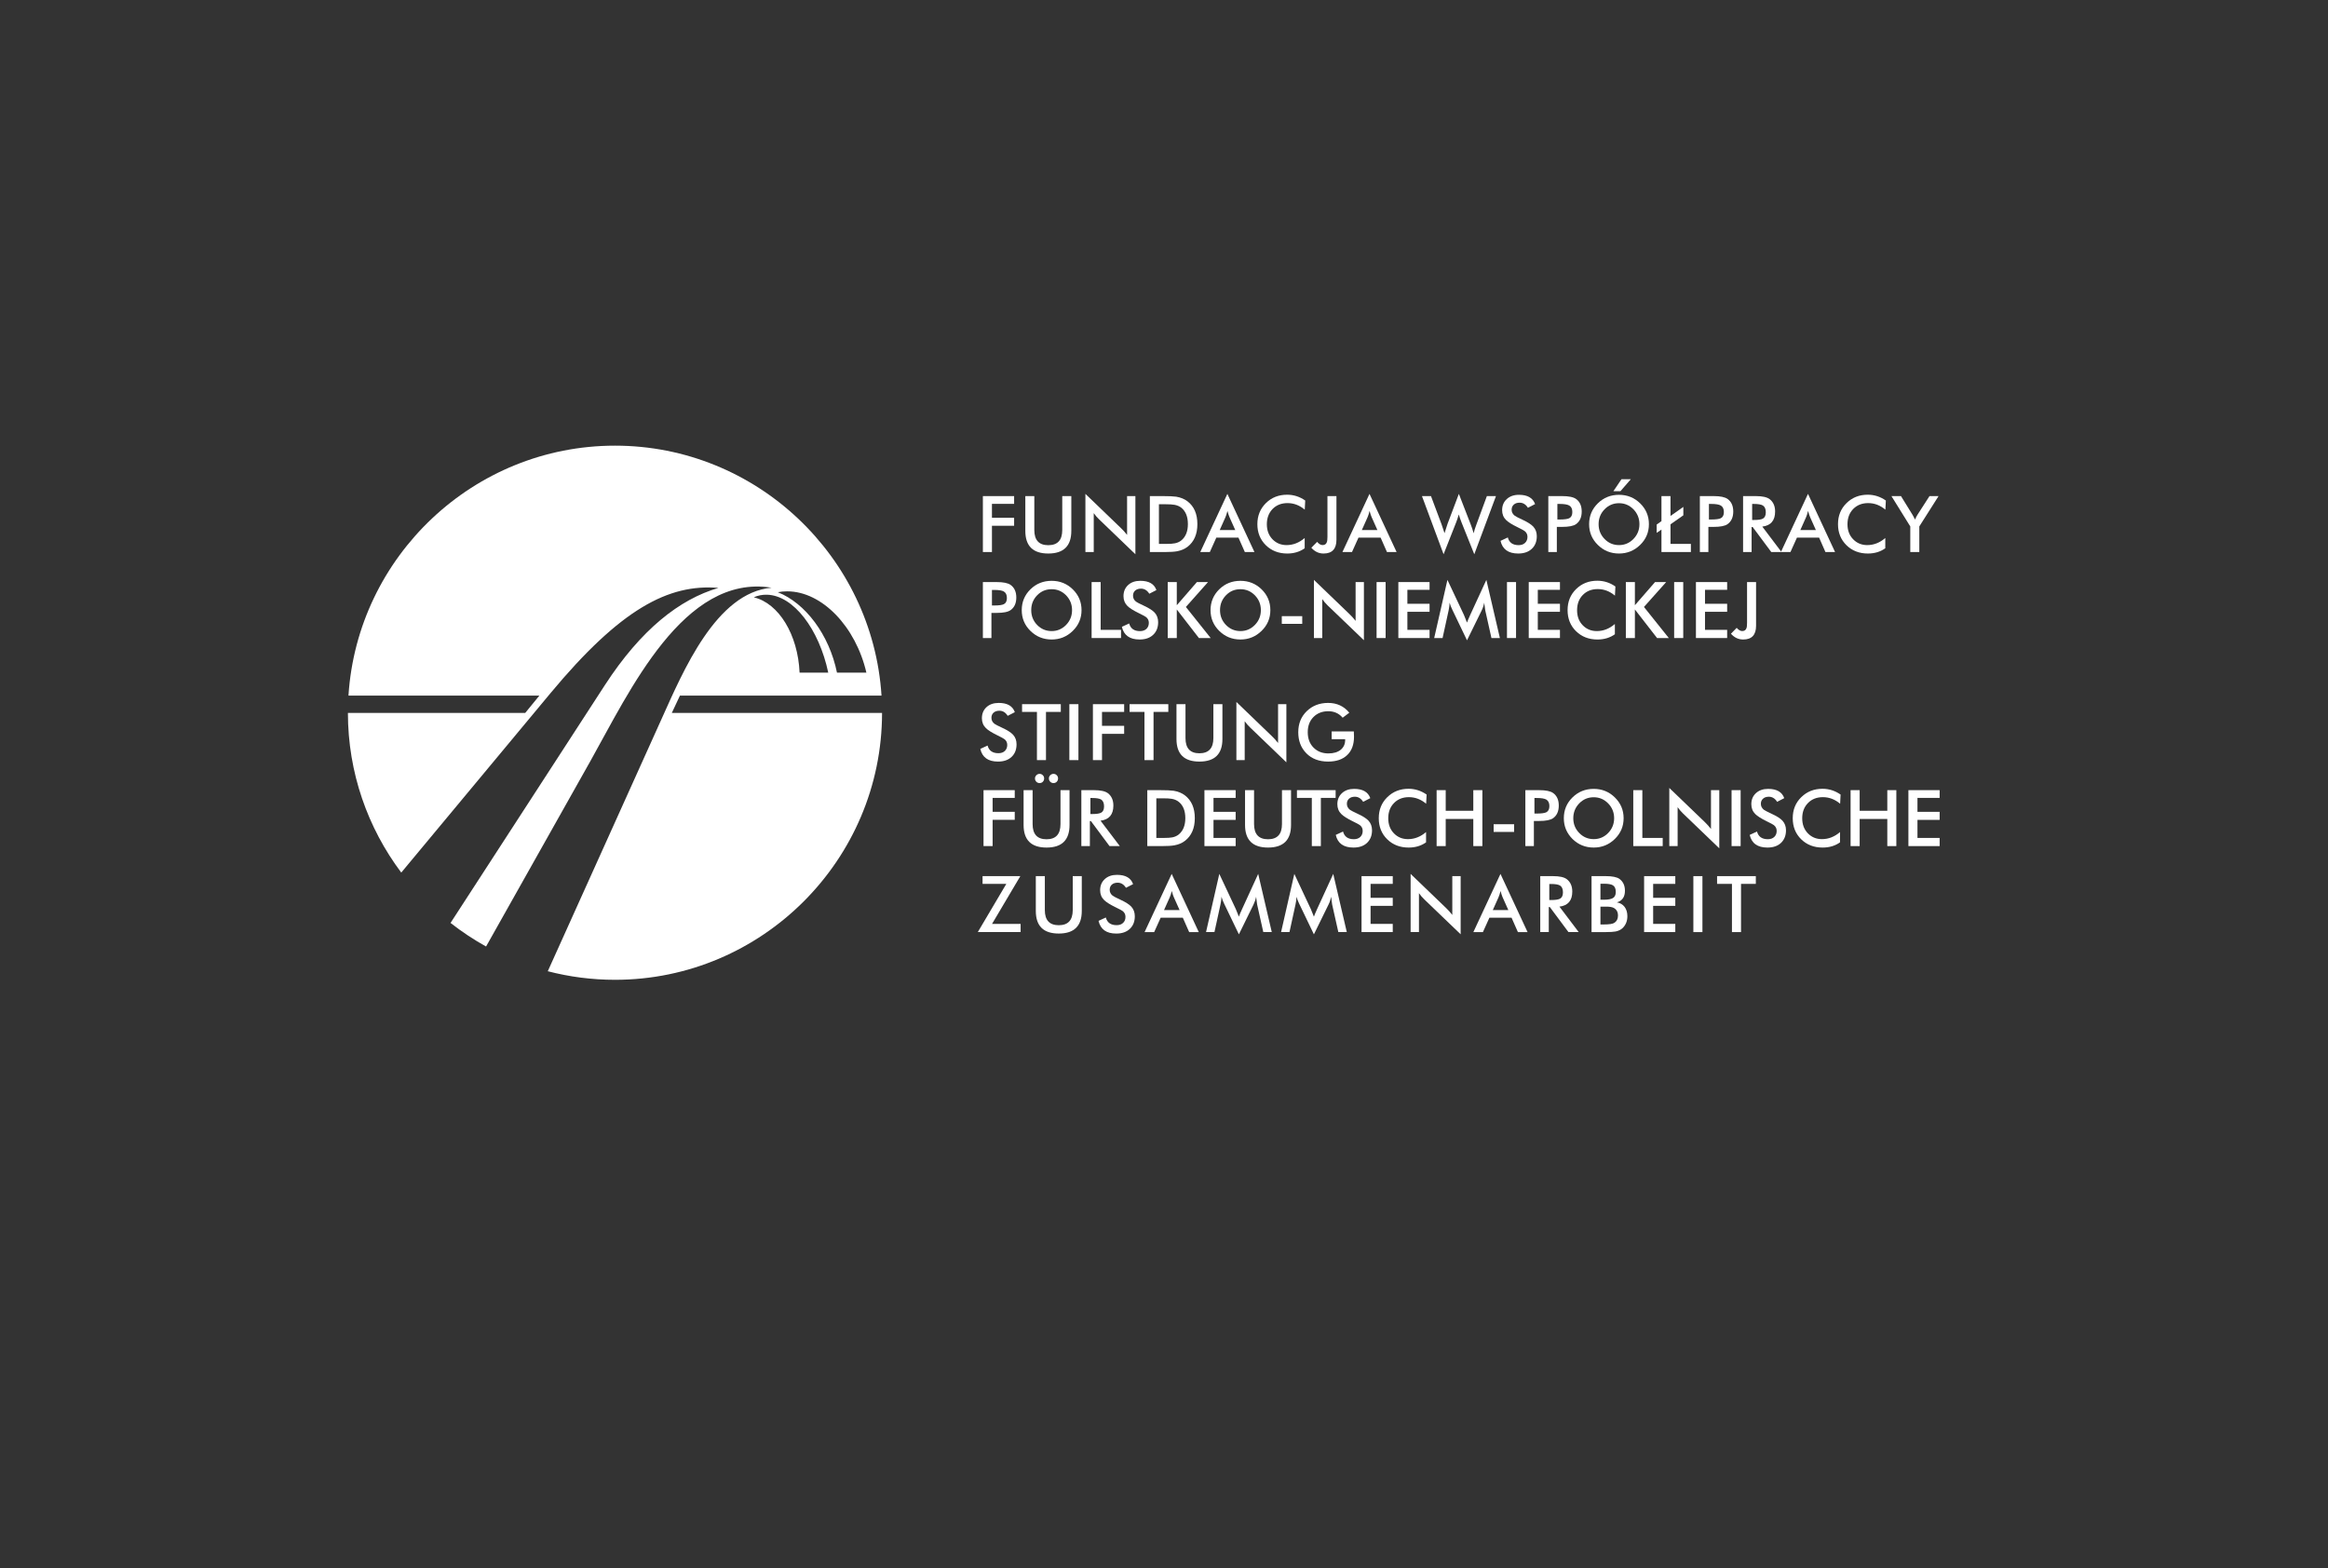
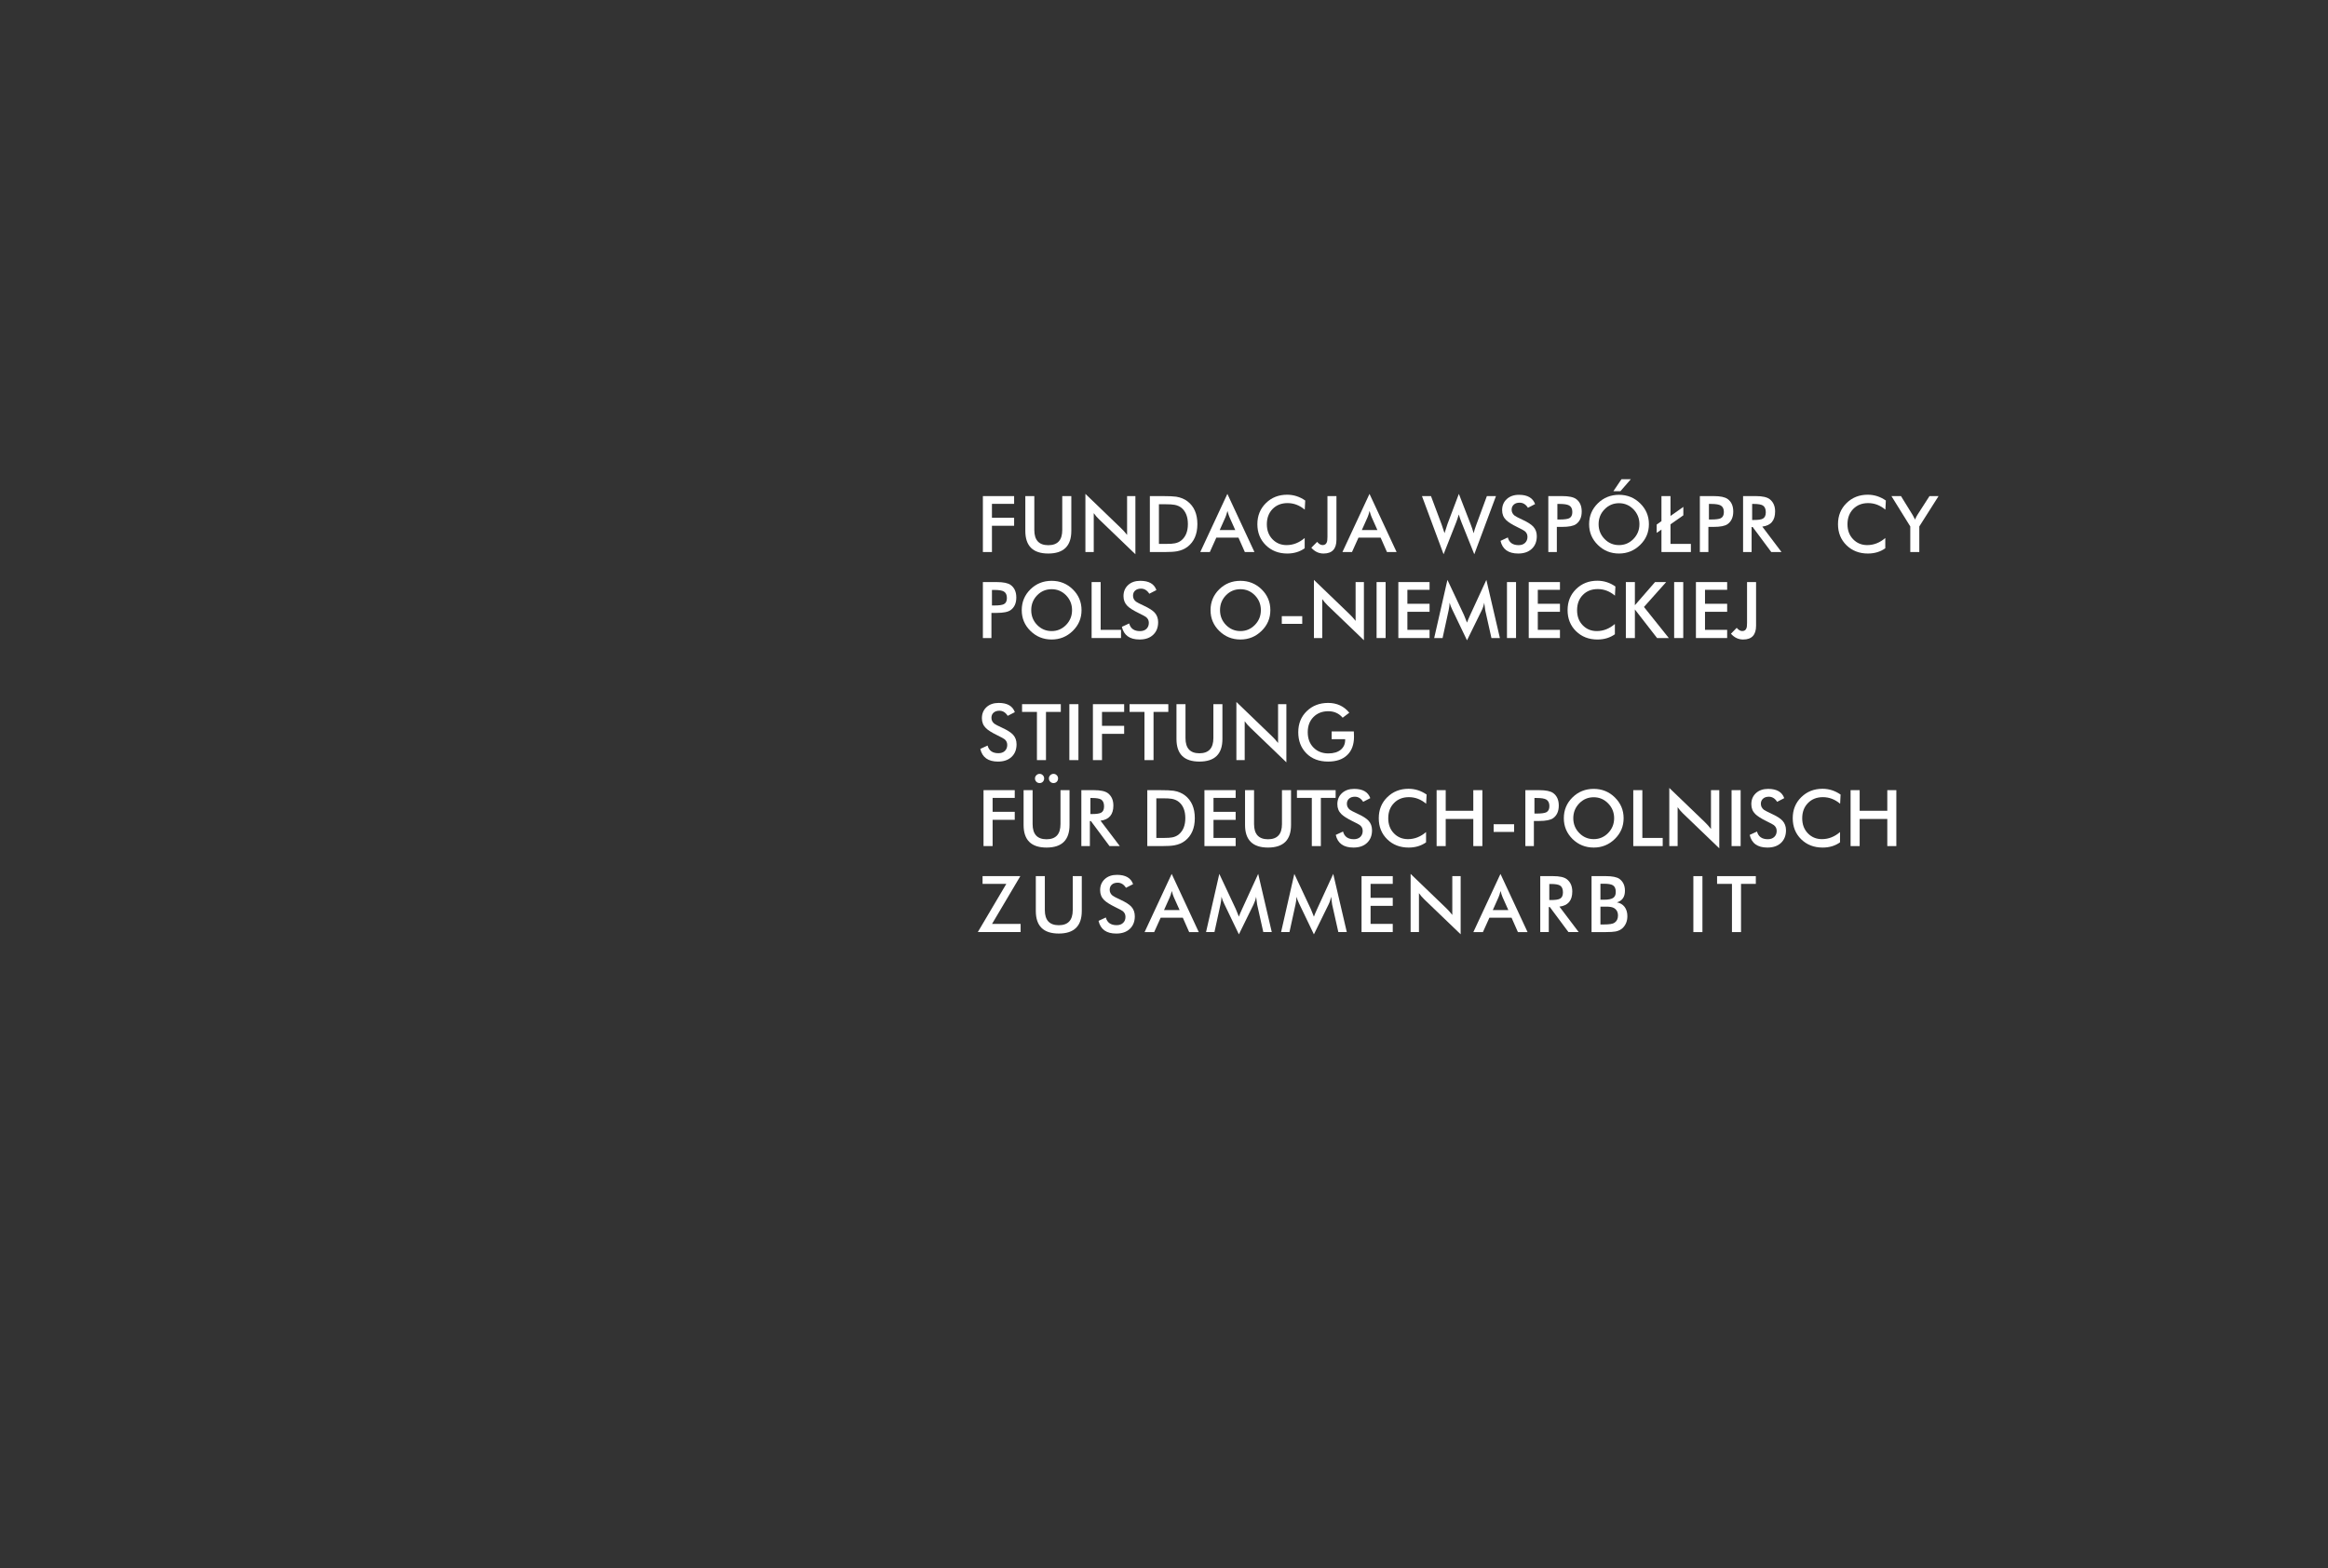
<svg xmlns="http://www.w3.org/2000/svg" xmlns:ns1="http://www.serif.com/" width="100%" height="100%" viewBox="0 0 95 64" version="1.1" xml:space="preserve" style="fill-rule:evenodd;clip-rule:evenodd;stroke-linejoin:round;stroke-miterlimit:2;">
  <rect x="0" y="0" width="95" height="64" fill="#333333" stroke="none" />
  <g id="Layer-1" ns1:id="Layer 1">
    <g>
      <path d="M41.483,30.376c-0,0.215 -0.067,0.386 -0.203,0.514c-0.136,0.128 -0.32,0.191 -0.555,0.191c-0.402,0 -0.642,-0.173 -0.721,-0.518l0.297,-0.136c0.055,0.208 0.202,0.312 0.441,0.312c0.111,0 0.198,-0.03 0.263,-0.092c0.065,-0.062 0.098,-0.144 0.098,-0.246c-0,-0.098 -0.038,-0.177 -0.115,-0.236c-0.032,-0.026 -0.129,-0.078 -0.29,-0.157c-0.226,-0.111 -0.382,-0.208 -0.466,-0.294c-0.109,-0.106 -0.163,-0.241 -0.163,-0.402c-0,-0.185 0.062,-0.336 0.187,-0.452c0.126,-0.116 0.293,-0.173 0.498,-0.173c0.35,-0 0.569,0.125 0.659,0.377l-0.291,0.15c-0.087,-0.138 -0.2,-0.208 -0.338,-0.208c-0.1,-0 -0.18,0.026 -0.239,0.079c-0.058,0.052 -0.087,0.122 -0.087,0.208c-0,0.099 0.04,0.18 0.121,0.244c0.042,0.031 0.147,0.086 0.313,0.162c0.213,0.098 0.362,0.193 0.448,0.285c0.095,0.104 0.143,0.235 0.143,0.392" style="fill:#fff;fill-rule:nonzero;" />
      <path d="M43.289,29.054l-0.605,0l0,1.967l-0.369,-0l-0,-1.967l-0.607,0l-0,-0.316l1.581,-0l-0,0.316Z" style="fill:#fff;fill-rule:nonzero;" />
      <rect x="43.638" y="28.738" width="0.37" height="2.283" style="fill:#fff;" />
      <path d="M45.874,29.949l-0.904,-0l-0,1.072l-0.371,-0l0,-2.283l1.275,-0l-0,0.316l-0.904,0l-0,0.568l0.904,0l-0,0.327Z" style="fill:#fff;fill-rule:nonzero;" />
      <path d="M47.676,29.054l-0.603,0l0,1.967l-0.37,-0l-0,-1.967l-0.608,0l0,-0.316l1.581,-0l0,0.316Z" style="fill:#fff;fill-rule:nonzero;" />
      <path d="M49.884,30.158c0,0.616 -0.313,0.923 -0.94,0.923c-0.624,0 -0.935,-0.307 -0.935,-0.923l-0,-1.42l0.368,-0l-0,1.385c-0,0.412 0.189,0.619 0.567,0.619c0.38,-0 0.571,-0.207 0.571,-0.619l-0,-1.385l0.369,-0l0,1.42Z" style="fill:#fff;fill-rule:nonzero;" />
      <path d="M52.494,31.112l-1.48,-1.423c-0.081,-0.076 -0.154,-0.162 -0.221,-0.255l0,1.587l-0.339,-0l-0,-2.373l1.45,1.396c0.08,0.075 0.162,0.167 0.251,0.278l-0,-1.584l0.339,-0l-0,2.374Z" style="fill:#fff;fill-rule:nonzero;" />
      <path d="M55.254,30.065c-0,0.324 -0.093,0.575 -0.279,0.751c-0.185,0.177 -0.444,0.265 -0.776,0.265c-0.371,0 -0.667,-0.112 -0.888,-0.336c-0.223,-0.225 -0.332,-0.512 -0.332,-0.861c-0,-0.35 0.115,-0.636 0.347,-0.861c0.231,-0.224 0.522,-0.336 0.873,-0.336c0.356,-0 0.644,0.133 0.863,0.4l-0.271,0.204c-0.151,-0.177 -0.347,-0.265 -0.585,-0.265c-0.247,-0 -0.449,0.078 -0.606,0.236c-0.157,0.157 -0.234,0.364 -0.234,0.619c-0,0.259 0.077,0.468 0.234,0.627c0.157,0.16 0.36,0.24 0.608,0.24c0.213,0 0.381,-0.05 0.502,-0.148c0.121,-0.099 0.183,-0.233 0.183,-0.403l-0,-0.031l-0.551,-0l0,-0.315l0.905,0c0.004,0.125 0.007,0.196 0.007,0.214" style="fill:#fff;fill-rule:nonzero;" />
      <path d="M41.409,33.458l-0.903,-0l-0,1.072l-0.371,0l0,-2.283l1.274,0l-0,0.316l-0.903,0l-0,0.568l0.903,-0l-0,0.327Z" style="fill:#fff;fill-rule:nonzero;" />
      <path d="M43.177,31.768c-0,0.054 -0.018,0.1 -0.053,0.136c-0.036,0.036 -0.08,0.054 -0.133,0.054c-0.053,0 -0.098,-0.018 -0.135,-0.056c-0.035,-0.036 -0.053,-0.081 -0.053,-0.134c-0,-0.049 0.018,-0.092 0.055,-0.13c0.038,-0.037 0.082,-0.056 0.133,-0.056c0.051,0 0.095,0.018 0.131,0.055c0.036,0.035 0.055,0.08 0.055,0.131m-0.568,-0c0,0.054 -0.018,0.1 -0.053,0.136c-0.035,0.036 -0.079,0.054 -0.133,0.054c-0.053,0 -0.098,-0.018 -0.134,-0.056c-0.036,-0.036 -0.054,-0.081 -0.054,-0.134c0,-0.049 0.019,-0.092 0.056,-0.13c0.037,-0.037 0.081,-0.056 0.132,-0.056c0.052,0 0.095,0.018 0.131,0.055c0.037,0.035 0.055,0.08 0.055,0.131m1.036,1.899c0,0.616 -0.312,0.923 -0.939,0.923c-0.623,0 -0.936,-0.307 -0.936,-0.923l0,-1.42l0.368,0l-0,1.385c-0,0.413 0.19,0.619 0.569,0.619c0.378,-0 0.569,-0.206 0.569,-0.619l-0,-1.385l0.369,0l0,1.42Z" style="fill:#fff;fill-rule:nonzero;" />
      <path d="M45.054,32.91c0,-0.135 -0.04,-0.228 -0.119,-0.28c-0.07,-0.042 -0.194,-0.063 -0.371,-0.063l-0.067,0l-0,0.655l0.067,-0c0.179,-0 0.302,-0.019 0.368,-0.054c0.081,-0.042 0.122,-0.129 0.122,-0.258m0.642,1.62l-0.419,0l-0.76,-1.022l-0.042,-0l0,1.022l-0.348,0l-0,-2.283l0.517,0c0.271,0 0.461,0.043 0.57,0.127c0.147,0.115 0.22,0.283 0.22,0.502c-0,0.368 -0.175,0.574 -0.524,0.617l0.786,1.037Z" style="fill:#fff;fill-rule:nonzero;" />
      <path d="M48.37,33.388c0,-0.293 -0.086,-0.513 -0.259,-0.657c-0.077,-0.064 -0.173,-0.108 -0.287,-0.129c-0.081,-0.015 -0.204,-0.022 -0.368,-0.022l-0.269,0l0,1.617l0.314,0c0.149,0 0.262,-0.008 0.339,-0.023c0.106,-0.021 0.196,-0.063 0.271,-0.127c0.173,-0.147 0.259,-0.367 0.259,-0.659m0.387,0.002c-0,0.411 -0.134,0.719 -0.402,0.926c-0.119,0.092 -0.262,0.152 -0.428,0.182c-0.113,0.022 -0.283,0.032 -0.509,0.032l-0.6,0l-0,-2.283l0.502,0c0.268,0 0.459,0.008 0.574,0.025c0.182,0.03 0.336,0.093 0.461,0.189c0.268,0.207 0.402,0.516 0.402,0.929" style="fill:#fff;fill-rule:nonzero;" />
      <path d="M50.424,34.53l-1.274,0l0,-2.283l1.274,0l0,0.316l-0.904,-0l-0,0.569l0.904,0l0,0.328l-0.904,-0l-0,0.737l0.904,0l0,0.333Z" style="fill:#fff;fill-rule:nonzero;" />
      <path d="M52.684,33.667c0,0.616 -0.313,0.923 -0.94,0.923c-0.624,0 -0.937,-0.307 -0.937,-0.923l-0,-1.42l0.368,0l0,1.385c0,0.413 0.19,0.619 0.57,0.619c0.379,-0 0.569,-0.206 0.569,-0.619l0,-1.385l0.37,0l0,1.42Z" style="fill:#fff;fill-rule:nonzero;" />
      <path d="M54.504,32.563l-0.603,0l0,1.967l-0.369,0l-0,-1.967l-0.607,0l-0,-0.316l1.579,0l0,0.316Z" style="fill:#fff;fill-rule:nonzero;" />
      <path d="M55.989,33.885c-0,0.215 -0.069,0.386 -0.204,0.514c-0.135,0.128 -0.32,0.191 -0.555,0.191c-0.401,0 -0.643,-0.172 -0.721,-0.517l0.297,-0.137c0.055,0.208 0.202,0.313 0.44,0.313c0.112,-0 0.199,-0.032 0.264,-0.092c0.065,-0.063 0.098,-0.145 0.098,-0.247c-0,-0.098 -0.038,-0.177 -0.115,-0.236c-0.032,-0.026 -0.129,-0.078 -0.291,-0.156c-0.226,-0.111 -0.38,-0.21 -0.465,-0.295c-0.109,-0.107 -0.163,-0.24 -0.163,-0.403c-0,-0.184 0.063,-0.334 0.188,-0.451c0.126,-0.116 0.291,-0.174 0.498,-0.174c0.349,-0 0.568,0.126 0.658,0.378l-0.291,0.15c-0.087,-0.138 -0.2,-0.208 -0.339,-0.208c-0.1,0 -0.179,0.027 -0.237,0.08c-0.059,0.051 -0.088,0.12 -0.088,0.208c-0,0.098 0.04,0.178 0.121,0.243c0.043,0.031 0.147,0.086 0.313,0.163c0.214,0.097 0.362,0.192 0.448,0.284c0.096,0.104 0.144,0.235 0.144,0.392" style="fill:#fff;fill-rule:nonzero;" />
      <path d="M58.217,32.427l-0.02,0.374c-0.21,-0.178 -0.444,-0.268 -0.703,-0.268c-0.249,-0 -0.451,0.079 -0.608,0.24c-0.157,0.159 -0.235,0.367 -0.235,0.623c-0,0.249 0.077,0.453 0.23,0.612c0.153,0.159 0.345,0.238 0.575,0.238c0.268,0 0.515,-0.096 0.738,-0.289l0,0.42c-0.2,0.142 -0.436,0.213 -0.71,0.213c-0.352,0 -0.645,-0.112 -0.875,-0.338c-0.23,-0.226 -0.345,-0.512 -0.345,-0.859c-0,-0.346 0.116,-0.633 0.349,-0.86c0.232,-0.228 0.52,-0.342 0.866,-0.342c0.266,-0 0.512,0.079 0.738,0.236" style="fill:#fff;fill-rule:nonzero;" />
      <path d="M60.492,34.53l-0.37,0l0,-1.107l-1.126,-0l-0,1.107l-0.371,0l0,-2.283l0.371,0l-0,0.842l1.126,-0l0,-0.842l0.37,0l-0,2.283Z" style="fill:#fff;fill-rule:nonzero;" />
      <rect x="60.952" y="33.638" width="0.835" height="0.314" style="fill:#fff;" />
      <path d="M63.227,32.898c-0,-0.129 -0.043,-0.218 -0.128,-0.268c-0.074,-0.042 -0.204,-0.063 -0.386,-0.063l-0.096,0l-0,0.635l0.096,-0c0.187,-0 0.316,-0.018 0.386,-0.051c0.085,-0.043 0.128,-0.127 0.128,-0.253m0.383,-0.023c-0,0.233 -0.077,0.404 -0.229,0.515c-0.108,0.076 -0.298,0.115 -0.572,0.115l-0.215,-0l0,1.025l-0.348,0l0,-2.283l0.562,0c0.273,0 0.463,0.039 0.573,0.118c0.152,0.11 0.229,0.281 0.229,0.51" style="fill:#fff;fill-rule:nonzero;" />
      <path d="M65.869,33.393c0,-0.237 -0.082,-0.438 -0.244,-0.605c-0.163,-0.167 -0.36,-0.251 -0.589,-0.251c-0.232,0 -0.429,0.083 -0.59,0.249c-0.162,0.167 -0.244,0.369 -0.244,0.607c0,0.236 0.082,0.438 0.244,0.604c0.161,0.166 0.358,0.249 0.59,0.249c0.229,0 0.426,-0.083 0.589,-0.25c0.162,-0.167 0.244,-0.368 0.244,-0.603m0.387,-0c0,0.331 -0.12,0.614 -0.36,0.848c-0.239,0.233 -0.526,0.349 -0.86,0.349c-0.339,0 -0.627,-0.116 -0.865,-0.349c-0.236,-0.234 -0.355,-0.517 -0.355,-0.848c-0,-0.335 0.118,-0.618 0.354,-0.85c0.236,-0.232 0.525,-0.348 0.866,-0.348c0.338,-0 0.627,0.117 0.863,0.35c0.238,0.234 0.357,0.516 0.357,0.848" style="fill:#fff;fill-rule:nonzero;" />
      <path d="M67.851,34.53l-1.201,0l0,-2.283l0.37,0l0,1.95l0.831,0l0,0.333Z" style="fill:#fff;fill-rule:nonzero;" />
      <path d="M70.16,34.621l-1.48,-1.422c-0.08,-0.077 -0.153,-0.163 -0.22,-0.256l-0,1.587l-0.34,0l0,-2.373l1.452,1.396c0.078,0.075 0.161,0.167 0.249,0.278l0,-1.584l0.339,0l0,2.374Z" style="fill:#fff;fill-rule:nonzero;" />
      <rect x="70.661" y="32.247" width="0.37" height="2.283" style="fill:#fff;" />
      <path d="M72.882,33.885c-0,0.215 -0.069,0.386 -0.203,0.514c-0.136,0.128 -0.321,0.191 -0.554,0.191c-0.403,0 -0.645,-0.172 -0.724,-0.517l0.298,-0.137c0.055,0.208 0.202,0.313 0.441,0.313c0.111,-0 0.199,-0.032 0.263,-0.092c0.066,-0.063 0.099,-0.145 0.099,-0.247c-0,-0.098 -0.039,-0.177 -0.116,-0.236c-0.032,-0.026 -0.129,-0.078 -0.29,-0.156c-0.226,-0.111 -0.381,-0.21 -0.466,-0.295c-0.109,-0.107 -0.163,-0.24 -0.163,-0.403c0,-0.184 0.062,-0.334 0.188,-0.451c0.126,-0.116 0.292,-0.174 0.499,-0.174c0.348,-0 0.567,0.126 0.656,0.378l-0.289,0.15c-0.088,-0.138 -0.201,-0.208 -0.339,-0.208c-0.101,0 -0.18,0.027 -0.238,0.08c-0.058,0.051 -0.088,0.12 -0.088,0.208c-0,0.098 0.041,0.178 0.121,0.243c0.043,0.031 0.148,0.086 0.314,0.163c0.212,0.097 0.362,0.192 0.447,0.284c0.095,0.104 0.144,0.235 0.144,0.392" style="fill:#fff;fill-rule:nonzero;" />
      <path d="M75.11,32.427l-0.019,0.374c-0.211,-0.178 -0.446,-0.268 -0.703,-0.268c-0.249,-0 -0.453,0.079 -0.609,0.24c-0.157,0.159 -0.235,0.367 -0.235,0.623c0,0.249 0.077,0.453 0.23,0.612c0.154,0.159 0.346,0.238 0.575,0.238c0.268,0 0.514,-0.096 0.738,-0.289l0,0.42c-0.2,0.142 -0.436,0.213 -0.709,0.213c-0.353,0 -0.645,-0.112 -0.876,-0.338c-0.23,-0.226 -0.345,-0.512 -0.345,-0.859c0,-0.346 0.116,-0.633 0.349,-0.86c0.232,-0.228 0.52,-0.342 0.866,-0.342c0.266,-0 0.512,0.079 0.738,0.236" style="fill:#fff;fill-rule:nonzero;" />
      <path d="M77.385,34.53l-0.369,0l-0,-1.107l-1.128,-0l-0,1.107l-0.37,0l0,-2.283l0.37,0l-0,0.842l1.128,-0l-0,-0.842l0.369,0l0,2.283Z" style="fill:#fff;fill-rule:nonzero;" />
-       <path d="M79.152,34.53l-1.275,0l0,-2.283l1.275,0l-0,0.316l-0.905,-0l0,0.569l0.905,0l-0,0.328l-0.905,-0l0,0.737l0.905,0l-0,0.333Z" style="fill:#fff;fill-rule:nonzero;" />
      <path d="M41.649,38.039l-1.747,0l1.163,-1.967l-0.969,0l0,-0.316l1.541,-0l-1.154,1.949l1.166,0l0,0.334Z" style="fill:#fff;fill-rule:nonzero;" />
      <path d="M44.145,37.176c0,0.616 -0.313,0.923 -0.939,0.923c-0.625,0 -0.937,-0.307 -0.937,-0.923l-0,-1.42l0.368,-0l-0,1.385c-0,0.411 0.189,0.618 0.569,0.618c0.38,0 0.57,-0.207 0.57,-0.618l-0,-1.385l0.369,-0l0,1.42Z" style="fill:#fff;fill-rule:nonzero;" />
      <path d="M46.309,37.394c-0,0.215 -0.068,0.386 -0.203,0.514c-0.136,0.128 -0.32,0.192 -0.554,0.192c-0.404,-0 -0.644,-0.173 -0.723,-0.518l0.297,-0.138c0.056,0.21 0.203,0.313 0.441,0.313c0.111,0 0.199,-0.03 0.264,-0.093c0.065,-0.061 0.097,-0.143 0.097,-0.245c0,-0.098 -0.038,-0.177 -0.114,-0.237c-0.033,-0.025 -0.129,-0.077 -0.292,-0.156c-0.224,-0.11 -0.38,-0.208 -0.465,-0.293c-0.109,-0.107 -0.163,-0.24 -0.163,-0.403c-0,-0.185 0.063,-0.336 0.189,-0.452c0.125,-0.116 0.291,-0.174 0.498,-0.174c0.349,-0 0.569,0.126 0.658,0.379l-0.291,0.149c-0.088,-0.138 -0.2,-0.208 -0.339,-0.208c-0.1,0 -0.179,0.027 -0.237,0.078c-0.059,0.053 -0.088,0.123 -0.088,0.21c-0,0.098 0.04,0.179 0.121,0.242c0.042,0.032 0.147,0.087 0.313,0.163c0.213,0.098 0.362,0.193 0.447,0.284c0.096,0.105 0.144,0.236 0.144,0.393" style="fill:#fff;fill-rule:nonzero;" />
      <path d="M48.137,37.142l-0.234,-0.521c-0.026,-0.056 -0.054,-0.142 -0.085,-0.259c-0.028,0.111 -0.056,0.198 -0.084,0.259l-0.233,0.521l0.636,0Zm0.782,0.898l-0.392,-0l-0.259,-0.587l-0.904,-0l-0.265,0.587l-0.391,-0l1.106,-2.375l1.105,2.375Z" style="fill:#fff;fill-rule:nonzero;" />
      <path d="M51.898,38.039l-0.346,0l-0.252,-1.128c-0,-0.002 -0.014,-0.106 -0.041,-0.313c-0.019,0.107 -0.055,0.213 -0.106,0.317l-0.597,1.217l-0.598,-1.244c-0.049,-0.099 -0.087,-0.196 -0.112,-0.29c-0.002,0.098 -0.016,0.203 -0.042,0.317l-0.245,1.124l-0.343,0l0.541,-2.374l0.674,1.436c0.019,0.041 0.06,0.145 0.125,0.309c0.022,-0.068 0.066,-0.171 0.13,-0.309l0.658,-1.436l0.554,2.374Z" style="fill:#fff;fill-rule:nonzero;" />
      <path d="M54.959,38.039l-0.345,0l-0.253,-1.128c0,-0.002 -0.014,-0.106 -0.041,-0.313c-0.02,0.107 -0.054,0.213 -0.106,0.317l-0.597,1.217l-0.597,-1.244c-0.05,-0.099 -0.087,-0.196 -0.113,-0.29c-0.001,0.098 -0.015,0.203 -0.041,0.317l-0.246,1.124l-0.342,0l0.54,-2.374l0.674,1.436c0.019,0.041 0.061,0.145 0.125,0.309c0.024,-0.068 0.067,-0.171 0.13,-0.309l0.659,-1.436l0.553,2.374Z" style="fill:#fff;fill-rule:nonzero;" />
      <path d="M56.835,38.039l-1.274,0l-0,-2.283l1.274,-0l-0,0.316l-0.905,0l0,0.569l0.905,0l-0,0.328l-0.905,0l0,0.736l0.905,0l-0,0.334Z" style="fill:#fff;fill-rule:nonzero;" />
      <path d="M59.606,38.13l-1.482,-1.423c-0.08,-0.077 -0.154,-0.161 -0.22,-0.256l0,1.588l-0.34,0l0,-2.374l1.452,1.397c0.08,0.074 0.162,0.168 0.249,0.278l0,-1.584l0.341,-0l-0,2.374Z" style="fill:#fff;fill-rule:nonzero;" />
      <path d="M61.552,37.142l-0.233,-0.521c-0.025,-0.056 -0.054,-0.142 -0.086,-0.259c-0.028,0.111 -0.055,0.198 -0.083,0.259l-0.233,0.521l0.635,0Zm0.784,0.898l-0.394,-0l-0.259,-0.587l-0.904,-0l-0.265,0.587l-0.39,-0l1.106,-2.375l1.106,2.375Z" style="fill:#fff;fill-rule:nonzero;" />
      <path d="M63.78,36.418c-0,-0.134 -0.039,-0.227 -0.118,-0.278c-0.07,-0.042 -0.194,-0.064 -0.371,-0.064l-0.068,-0l0,0.656l0.068,-0c0.179,-0 0.301,-0.019 0.368,-0.055c0.081,-0.042 0.121,-0.128 0.121,-0.259m0.642,1.621l-0.418,0l-0.76,-1.022l-0.042,-0l-0,1.022l-0.348,0l-0,-2.283l0.517,-0c0.271,-0 0.46,0.042 0.57,0.128c0.146,0.115 0.22,0.281 0.22,0.501c-0,0.369 -0.175,0.574 -0.524,0.616l0.785,1.038Z" style="fill:#fff;fill-rule:nonzero;" />
      <path d="M66.026,37.368c-0,-0.149 -0.058,-0.253 -0.175,-0.316c-0.067,-0.035 -0.166,-0.051 -0.302,-0.051l-0.239,0l0,0.728l0.128,0c0.228,0 0.377,-0.022 0.445,-0.07c0.095,-0.065 0.143,-0.163 0.143,-0.291m-0.09,-0.965c-0,-0.136 -0.04,-0.227 -0.118,-0.273c-0.069,-0.043 -0.191,-0.064 -0.368,-0.064l-0.14,0l0,0.653l0.14,0c0.174,0 0.297,-0.023 0.373,-0.07c0.075,-0.047 0.113,-0.129 0.113,-0.246m0.473,0.987c-0,0.194 -0.062,0.353 -0.185,0.477c-0.074,0.074 -0.172,0.123 -0.29,0.147c-0.086,0.017 -0.222,0.026 -0.409,0.026l-0.578,-0l-0,-2.284l0.575,-0c0.272,-0 0.46,0.039 0.565,0.114c0.149,0.111 0.223,0.272 0.223,0.483c-0,0.251 -0.109,0.409 -0.329,0.475c0.131,0.021 0.236,0.082 0.313,0.181c0.076,0.101 0.115,0.228 0.115,0.381" style="fill:#fff;fill-rule:nonzero;" />
-       <path d="M68.365,38.039l-1.273,0l-0,-2.283l1.273,-0l0,0.316l-0.904,0l-0,0.569l0.904,0l0,0.328l-0.904,0l-0,0.736l0.904,0l0,0.334Z" style="fill:#fff;fill-rule:nonzero;" />
      <rect x="69.102" y="35.756" width="0.37" height="2.284" style="fill:#fff;" />
      <path d="M71.651,36.072l-0.604,0l0,1.968l-0.37,-0l-0,-1.968l-0.607,0l0,-0.316l1.581,-0l0,0.316Z" style="fill:#fff;fill-rule:nonzero;" />
      <path d="M41.384,21.457l-0.905,0l-0,1.073l-0.37,-0l0,-2.284l1.275,-0l-0,0.317l-0.905,-0l-0,0.567l0.905,-0l-0,0.327Z" style="fill:#fff;fill-rule:nonzero;" />
      <path d="M43.718,21.667c-0,0.615 -0.314,0.923 -0.94,0.923c-0.625,-0 -0.937,-0.308 -0.937,-0.923l-0,-1.421l0.367,-0l0,1.385c0,0.413 0.19,0.619 0.57,0.619c0.38,0 0.57,-0.206 0.57,-0.619l0,-1.385l0.37,-0l-0,1.421Z" style="fill:#fff;fill-rule:nonzero;" />
      <path d="M46.333,22.62l-1.479,-1.422c-0.081,-0.078 -0.155,-0.162 -0.221,-0.256l0,1.588l-0.34,-0l0,-2.374l1.451,1.397c0.079,0.074 0.162,0.167 0.25,0.277l-0,-1.584l0.339,-0l0,2.374Z" style="fill:#fff;fill-rule:nonzero;" />
      <path d="M48.475,21.388c0,-0.294 -0.086,-0.514 -0.258,-0.659c-0.077,-0.063 -0.173,-0.106 -0.288,-0.127c-0.08,-0.015 -0.203,-0.023 -0.367,-0.023l-0.269,0l-0,1.618l0.313,-0c0.149,-0 0.262,-0.008 0.339,-0.024c0.107,-0.021 0.197,-0.063 0.272,-0.127c0.172,-0.147 0.258,-0.366 0.258,-0.658m0.387,0.001c-0,0.411 -0.134,0.72 -0.402,0.927c-0.119,0.091 -0.261,0.151 -0.427,0.182c-0.114,0.021 -0.283,0.032 -0.509,0.032l-0.601,-0l0,-2.284l0.502,-0c0.268,-0 0.46,0.008 0.575,0.025c0.182,0.031 0.335,0.094 0.46,0.19c0.268,0.205 0.402,0.516 0.402,0.928" style="fill:#fff;fill-rule:nonzero;" />
      <path d="M50.408,21.633l-0.233,-0.522c-0.025,-0.055 -0.054,-0.141 -0.086,-0.259c-0.028,0.111 -0.056,0.198 -0.083,0.259l-0.233,0.522l0.635,-0Zm0.783,0.897l-0.392,-0l-0.26,-0.588l-0.904,0l-0.265,0.588l-0.39,-0l1.106,-2.374l1.105,2.374Z" style="fill:#fff;fill-rule:nonzero;" />
      <path d="M53.263,20.427l-0.019,0.373c-0.211,-0.178 -0.446,-0.268 -0.703,-0.268c-0.249,0 -0.452,0.08 -0.609,0.239c-0.156,0.161 -0.235,0.368 -0.235,0.624c0,0.25 0.077,0.454 0.23,0.613c0.154,0.158 0.345,0.238 0.575,0.238c0.269,0 0.514,-0.097 0.739,-0.289l-0,0.419c-0.201,0.142 -0.437,0.214 -0.709,0.214c-0.354,-0 -0.646,-0.114 -0.876,-0.339c-0.23,-0.226 -0.346,-0.513 -0.346,-0.859c0,-0.345 0.117,-0.632 0.349,-0.86c0.232,-0.229 0.521,-0.342 0.866,-0.342c0.266,0 0.512,0.079 0.738,0.237" style="fill:#fff;fill-rule:nonzero;" />
      <path d="M54.537,22.028c0,0.374 -0.176,0.562 -0.527,0.562c-0.194,-0 -0.36,-0.079 -0.498,-0.236l0.237,-0.24c0.073,0.088 0.149,0.131 0.223,0.131c0.087,-0 0.144,-0.039 0.172,-0.115c0.017,-0.042 0.026,-0.117 0.026,-0.223l0,-1.661l0.367,-0l0,1.782Z" style="fill:#fff;fill-rule:nonzero;" />
      <path d="M56.209,21.633l-0.233,-0.522c-0.026,-0.055 -0.055,-0.141 -0.087,-0.259c-0.028,0.111 -0.055,0.198 -0.083,0.259l-0.233,0.522l0.636,-0Zm0.783,0.897l-0.393,-0l-0.259,-0.588l-0.904,0l-0.265,0.588l-0.39,-0l1.105,-2.374l1.106,2.374Z" style="fill:#fff;fill-rule:nonzero;" />
      <path d="M61.047,20.246l-0.885,2.374l-0.522,-1.304c-0.046,-0.117 -0.083,-0.224 -0.111,-0.32c-0.034,0.122 -0.071,0.23 -0.108,0.326l-0.512,1.298l-0.882,-2.374l0.368,-0l0.432,1.153c0.048,0.135 0.089,0.255 0.121,0.361c0.056,-0.183 0.097,-0.311 0.124,-0.384l0.461,-1.22l0.482,1.243c0.045,0.113 0.085,0.234 0.121,0.364c0.021,-0.093 0.059,-0.212 0.112,-0.355l0.428,-1.162l0.371,-0Z" style="fill:#fff;fill-rule:nonzero;" />
      <path d="M62.713,21.884c-0,0.215 -0.068,0.386 -0.204,0.514c-0.136,0.127 -0.32,0.192 -0.554,0.192c-0.403,-0 -0.643,-0.173 -0.722,-0.517l0.297,-0.139c0.055,0.21 0.202,0.314 0.441,0.314c0.111,-0 0.198,-0.03 0.263,-0.093c0.065,-0.062 0.098,-0.144 0.098,-0.246c-0,-0.097 -0.038,-0.177 -0.115,-0.236c-0.032,-0.026 -0.128,-0.078 -0.29,-0.157c-0.226,-0.11 -0.382,-0.208 -0.467,-0.293c-0.108,-0.106 -0.162,-0.24 -0.162,-0.402c0,-0.186 0.063,-0.336 0.188,-0.452c0.126,-0.116 0.292,-0.175 0.498,-0.175c0.349,0 0.568,0.127 0.659,0.378l-0.292,0.151c-0.087,-0.138 -0.2,-0.208 -0.338,-0.208c-0.101,-0 -0.18,0.025 -0.238,0.078c-0.059,0.052 -0.089,0.122 -0.089,0.21c0,0.097 0.042,0.177 0.123,0.241c0.042,0.032 0.146,0.087 0.312,0.163c0.213,0.098 0.362,0.194 0.448,0.285c0.096,0.105 0.144,0.235 0.144,0.392" style="fill:#fff;fill-rule:nonzero;" />
      <path d="M64.163,20.898c0,-0.13 -0.042,-0.219 -0.127,-0.268c-0.075,-0.042 -0.204,-0.064 -0.387,-0.064l-0.096,0l-0,0.635l0.096,0c0.187,0 0.316,-0.017 0.387,-0.051c0.085,-0.043 0.127,-0.127 0.127,-0.252m0.383,-0.023c-0,0.232 -0.077,0.404 -0.229,0.514c-0.107,0.077 -0.298,0.114 -0.572,0.114l-0.214,0l0,1.027l-0.348,-0l0,-2.284l0.561,-0c0.274,-0 0.464,0.04 0.573,0.119c0.152,0.11 0.229,0.28 0.229,0.51" style="fill:#fff;fill-rule:nonzero;" />
      <path d="M66.55,19.558l-0.425,0.489l-0.287,0l0.33,-0.489l0.382,-0Zm0.351,1.835c0,-0.237 -0.081,-0.439 -0.244,-0.607c-0.163,-0.166 -0.358,-0.25 -0.589,-0.25c-0.232,0 -0.429,0.084 -0.59,0.25c-0.162,0.165 -0.243,0.368 -0.243,0.607c0,0.236 0.081,0.437 0.243,0.603c0.161,0.167 0.358,0.25 0.59,0.25c0.231,0 0.426,-0.084 0.589,-0.25c0.163,-0.169 0.244,-0.369 0.244,-0.603m0.387,-0.001c0,0.332 -0.119,0.615 -0.359,0.848c-0.24,0.233 -0.527,0.35 -0.861,0.35c-0.338,-0 -0.627,-0.117 -0.863,-0.35c-0.239,-0.233 -0.357,-0.516 -0.357,-0.848c0,-0.334 0.118,-0.617 0.355,-0.85c0.236,-0.232 0.524,-0.348 0.865,-0.348c0.339,0 0.627,0.117 0.864,0.35c0.238,0.233 0.356,0.516 0.356,0.848" style="fill:#fff;fill-rule:nonzero;" />
      <path d="M69.001,22.53l-1.201,-0l-0,-0.917l-0.195,0.134l-0,-0.339l0.195,-0.14l-0,-1.022l0.369,-0l0,0.811l0.524,-0.37l0,0.344l-0.524,0.367l0,0.799l0.832,-0l-0,0.333Z" style="fill:#fff;fill-rule:nonzero;" />
      <path d="M70.347,20.898c0,-0.13 -0.042,-0.219 -0.127,-0.268c-0.075,-0.042 -0.204,-0.064 -0.388,-0.064l-0.095,0l-0,0.635l0.095,0c0.188,0 0.317,-0.017 0.388,-0.051c0.085,-0.043 0.127,-0.127 0.127,-0.252m0.383,-0.023c0,0.232 -0.077,0.404 -0.23,0.514c-0.107,0.077 -0.296,0.114 -0.571,0.114l-0.214,0l0,1.027l-0.348,-0l-0,-2.284l0.562,-0c0.272,-0 0.463,0.04 0.571,0.119c0.153,0.11 0.23,0.28 0.23,0.51" style="fill:#fff;fill-rule:nonzero;" />
      <path d="M72.058,20.908c-0,-0.134 -0.04,-0.227 -0.119,-0.278c-0.07,-0.042 -0.194,-0.064 -0.371,-0.064l-0.067,0l0,0.655l0.067,0c0.179,0 0.302,-0.017 0.368,-0.054c0.081,-0.043 0.122,-0.128 0.122,-0.259m0.642,1.622l-0.418,-0l-0.761,-1.023l-0.042,0l0,1.023l-0.348,-0l-0,-2.284l0.518,-0c0.27,-0 0.46,0.043 0.569,0.127c0.147,0.116 0.22,0.283 0.22,0.502c-0,0.369 -0.175,0.574 -0.523,0.616l0.785,1.039Z" style="fill:#fff;fill-rule:nonzero;" />
-       <path d="M74.102,21.633l-0.233,-0.522c-0.025,-0.055 -0.054,-0.141 -0.086,-0.259c-0.028,0.111 -0.055,0.198 -0.083,0.259l-0.233,0.522l0.635,-0Zm0.783,0.897l-0.393,-0l-0.258,-0.588l-0.905,0l-0.265,0.588l-0.39,-0l1.106,-2.374l1.105,2.374Z" style="fill:#fff;fill-rule:nonzero;" />
      <path d="M76.957,20.427l-0.019,0.373c-0.211,-0.178 -0.445,-0.268 -0.703,-0.268c-0.249,0 -0.452,0.08 -0.609,0.239c-0.156,0.161 -0.235,0.368 -0.235,0.624c-0,0.25 0.077,0.454 0.231,0.613c0.153,0.158 0.345,0.238 0.574,0.238c0.269,0 0.515,-0.097 0.738,-0.289l0,0.419c-0.2,0.142 -0.436,0.214 -0.709,0.214c-0.353,-0 -0.645,-0.114 -0.875,-0.339c-0.23,-0.226 -0.346,-0.513 -0.346,-0.859c0,-0.345 0.116,-0.632 0.349,-0.86c0.232,-0.229 0.521,-0.342 0.866,-0.342c0.266,0 0.512,0.079 0.738,0.237" style="fill:#fff;fill-rule:nonzero;" />
      <path d="M79.108,20.246l-0.786,1.239l-0,1.045l-0.368,-0l0,-1.045l-0.769,-1.239l0.389,-0l0.479,0.776c0.024,0.038 0.055,0.099 0.097,0.183c0.027,-0.073 0.059,-0.137 0.095,-0.193l0.493,-0.766l0.37,-0Z" style="fill:#fff;fill-rule:nonzero;" />
      <path d="M41.089,24.407c0,-0.13 -0.041,-0.219 -0.126,-0.268c-0.075,-0.043 -0.204,-0.063 -0.388,-0.063l-0.096,-0l-0,0.634l0.096,0c0.188,0 0.317,-0.017 0.388,-0.052c0.085,-0.042 0.126,-0.126 0.126,-0.251m0.384,-0.022c-0,0.231 -0.077,0.403 -0.23,0.512c-0.106,0.078 -0.296,0.116 -0.571,0.116l-0.214,-0l0,1.026l-0.349,-0l0,-2.284l0.563,-0c0.271,-0 0.463,0.039 0.571,0.118c0.153,0.111 0.23,0.281 0.23,0.512" style="fill:#fff;fill-rule:nonzero;" />
      <path d="M43.748,24.901c0,-0.236 -0.081,-0.437 -0.243,-0.605c-0.164,-0.166 -0.36,-0.25 -0.589,-0.25c-0.233,-0 -0.43,0.082 -0.592,0.248c-0.162,0.167 -0.242,0.369 -0.242,0.607c0,0.237 0.08,0.438 0.242,0.605c0.162,0.165 0.359,0.249 0.592,0.249c0.229,-0 0.425,-0.084 0.589,-0.251c0.162,-0.168 0.243,-0.368 0.243,-0.603m0.387,0c-0,0.333 -0.12,0.615 -0.359,0.848c-0.239,0.233 -0.526,0.35 -0.86,0.35c-0.339,0 -0.627,-0.117 -0.865,-0.35c-0.238,-0.233 -0.356,-0.515 -0.356,-0.848c-0,-0.334 0.118,-0.617 0.354,-0.85c0.237,-0.232 0.526,-0.347 0.867,-0.347c0.338,-0 0.626,0.117 0.863,0.349c0.238,0.233 0.356,0.516 0.356,0.848" style="fill:#fff;fill-rule:nonzero;" />
      <path d="M45.746,26.039l-1.2,-0l0,-2.284l0.369,-0l0,1.95l0.831,0l0,0.334Z" style="fill:#fff;fill-rule:nonzero;" />
      <path d="M47.261,25.394c0,0.214 -0.068,0.386 -0.203,0.513c-0.135,0.129 -0.32,0.192 -0.554,0.192c-0.403,0 -0.644,-0.173 -0.723,-0.518l0.298,-0.137c0.055,0.208 0.202,0.313 0.441,0.313c0.11,0 0.198,-0.031 0.264,-0.092c0.064,-0.062 0.097,-0.144 0.097,-0.247c-0,-0.097 -0.038,-0.176 -0.115,-0.236c-0.032,-0.026 -0.129,-0.077 -0.291,-0.157c-0.225,-0.11 -0.38,-0.208 -0.466,-0.293c-0.108,-0.107 -0.162,-0.241 -0.162,-0.403c-0,-0.185 0.062,-0.335 0.188,-0.452c0.126,-0.116 0.291,-0.173 0.498,-0.173c0.35,-0 0.568,0.125 0.657,0.378l-0.29,0.149c-0.087,-0.138 -0.2,-0.208 -0.339,-0.208c-0.1,0 -0.179,0.027 -0.238,0.079c-0.058,0.052 -0.087,0.121 -0.087,0.209c-0,0.098 0.04,0.179 0.121,0.243c0.043,0.031 0.147,0.085 0.314,0.162c0.212,0.099 0.362,0.193 0.446,0.284c0.096,0.105 0.144,0.236 0.144,0.394" style="fill:#fff;fill-rule:nonzero;" />
-       <path d="M49.405,26.039l-0.48,-0l-0.903,-1.166l0,1.166l-0.37,-0l-0,-2.284l0.37,-0l0,0.945l0.82,-0.945l0.454,-0l-0.903,1.016l1.012,1.268Z" style="fill:#fff;fill-rule:nonzero;" />
      <path d="M51.453,24.901c-0,-0.236 -0.081,-0.437 -0.244,-0.605c-0.163,-0.166 -0.36,-0.25 -0.589,-0.25c-0.232,-0 -0.429,0.082 -0.591,0.248c-0.162,0.167 -0.243,0.369 -0.243,0.607c-0,0.237 0.081,0.438 0.243,0.605c0.162,0.165 0.359,0.249 0.591,0.249c0.229,-0 0.426,-0.084 0.589,-0.251c0.163,-0.168 0.244,-0.368 0.244,-0.603m0.387,0c-0,0.333 -0.12,0.615 -0.36,0.848c-0.239,0.233 -0.526,0.35 -0.86,0.35c-0.339,0 -0.627,-0.117 -0.865,-0.35c-0.237,-0.233 -0.356,-0.515 -0.356,-0.848c0,-0.334 0.119,-0.617 0.354,-0.85c0.238,-0.232 0.526,-0.347 0.867,-0.347c0.338,-0 0.626,0.117 0.864,0.349c0.237,0.233 0.356,0.516 0.356,0.848" style="fill:#fff;fill-rule:nonzero;" />
      <rect x="52.307" y="25.146" width="0.834" height="0.314" style="fill:#fff;" />
      <path d="M55.658,26.129l-1.481,-1.422c-0.08,-0.077 -0.153,-0.163 -0.219,-0.256l-0,1.588l-0.34,-0l0,-2.373l1.451,1.396c0.079,0.074 0.162,0.167 0.25,0.277l0,-1.584l0.339,-0l0,2.374Z" style="fill:#fff;fill-rule:nonzero;" />
      <rect x="56.175" y="23.755" width="0.369" height="2.284" style="fill:#fff;" />
      <path d="M58.337,26.039l-1.274,-0l-0,-2.284l1.274,-0l-0,0.316l-0.905,0l0,0.57l0.905,-0l-0,0.327l-0.905,-0l0,0.737l0.905,0l-0,0.334Z" style="fill:#fff;fill-rule:nonzero;" />
      <path d="M61.207,26.039l-0.345,-0l-0.252,-1.128c-0,-0.003 -0.014,-0.106 -0.043,-0.313c-0.018,0.106 -0.053,0.211 -0.104,0.316l-0.598,1.218l-0.597,-1.244c-0.049,-0.1 -0.087,-0.197 -0.113,-0.29c-0.002,0.098 -0.016,0.203 -0.041,0.316l-0.246,1.125l-0.342,-0l0.54,-2.373l0.675,1.433c0.019,0.042 0.06,0.146 0.124,0.31c0.024,-0.068 0.067,-0.171 0.13,-0.31l0.66,-1.433l0.552,2.373Z" style="fill:#fff;fill-rule:nonzero;" />
      <rect x="61.496" y="23.755" width="0.37" height="2.284" style="fill:#fff;" />
      <path d="M63.658,26.039l-1.274,-0l0,-2.284l1.274,-0l0,0.316l-0.904,0l-0,0.57l0.904,-0l0,0.327l-0.904,-0l-0,0.737l0.904,0l0,0.334Z" style="fill:#fff;fill-rule:nonzero;" />
      <path d="M65.921,23.936l-0.019,0.373c-0.21,-0.178 -0.445,-0.268 -0.702,-0.268c-0.25,0 -0.453,0.08 -0.609,0.24c-0.157,0.16 -0.234,0.367 -0.234,0.623c-0,0.25 0.075,0.454 0.23,0.613c0.152,0.158 0.344,0.238 0.574,0.238c0.269,-0 0.514,-0.097 0.738,-0.289l0,0.419c-0.2,0.142 -0.436,0.214 -0.709,0.214c-0.354,0 -0.645,-0.113 -0.876,-0.339c-0.229,-0.225 -0.345,-0.512 -0.345,-0.859c0,-0.346 0.116,-0.633 0.348,-0.86c0.233,-0.228 0.522,-0.341 0.866,-0.341c0.267,-0 0.513,0.078 0.738,0.236" style="fill:#fff;fill-rule:nonzero;" />
      <path d="M68.1,26.039l-0.479,-0l-0.905,-1.166l0,1.166l-0.369,-0l0,-2.284l0.369,-0l0,0.945l0.822,-0.945l0.454,-0l-0.906,1.016l1.014,1.268Z" style="fill:#fff;fill-rule:nonzero;" />
      <rect x="68.318" y="23.755" width="0.371" height="2.284" style="fill:#fff;" />
      <path d="M70.481,26.039l-1.274,-0l-0,-2.284l1.274,-0l-0,0.316l-0.904,0l-0,0.57l0.904,-0l-0,0.327l-0.904,-0l-0,0.737l0.904,0l-0,0.334Z" style="fill:#fff;fill-rule:nonzero;" />
      <path d="M71.661,25.536c0,0.376 -0.175,0.563 -0.527,0.563c-0.194,0 -0.36,-0.079 -0.499,-0.236l0.236,-0.24c0.075,0.087 0.15,0.131 0.224,0.131c0.087,0 0.145,-0.038 0.173,-0.116c0.017,-0.041 0.025,-0.116 0.025,-0.222l0,-1.661l0.368,-0l0,1.781Z" style="fill:#fff;fill-rule:nonzero;" />
-       <path d="M31.301,24.271c1.082,0.03 2.121,1.403 2.498,3.181l-1.17,-0c-0.067,-1.557 -0.853,-2.835 -1.869,-3.075c0.169,-0.075 0.35,-0.112 0.541,-0.106m0.82,-0.138c1.429,0 2.802,1.449 3.234,3.319l-1.2,-0c-0.318,-1.554 -1.287,-2.837 -2.415,-3.283c0.124,-0.024 0.25,-0.036 0.381,-0.036m-4.707,4.963l0.333,-0.708l8.225,0c-0.363,-5.679 -5.108,-10.2 -10.876,-10.2c-5.768,-0 -10.513,4.521 -10.876,10.2l7.791,0l-0.579,0.708l-7.235,-0c0.002,2.44 0.812,4.697 2.177,6.515l6.093,-7.326c2.853,-3.43 4.811,-4.464 6.851,-4.292c-1.586,0.463 -3.158,1.692 -4.638,3.972l-6.295,9.701c0.456,0.357 0.941,0.68 1.45,0.962l4.265,-7.582c1.58,-2.811 3.797,-7.641 7.385,-7.061c-2.259,0.201 -3.6,3.385 -4.489,5.358l-4.643,10.294c0.877,0.228 1.796,0.35 2.743,0.35c6.001,-0 10.894,-4.891 10.898,-10.891l-8.58,-0Z" style="fill:#fff;fill-rule:nonzero;" />
    </g>
  </g>
</svg>